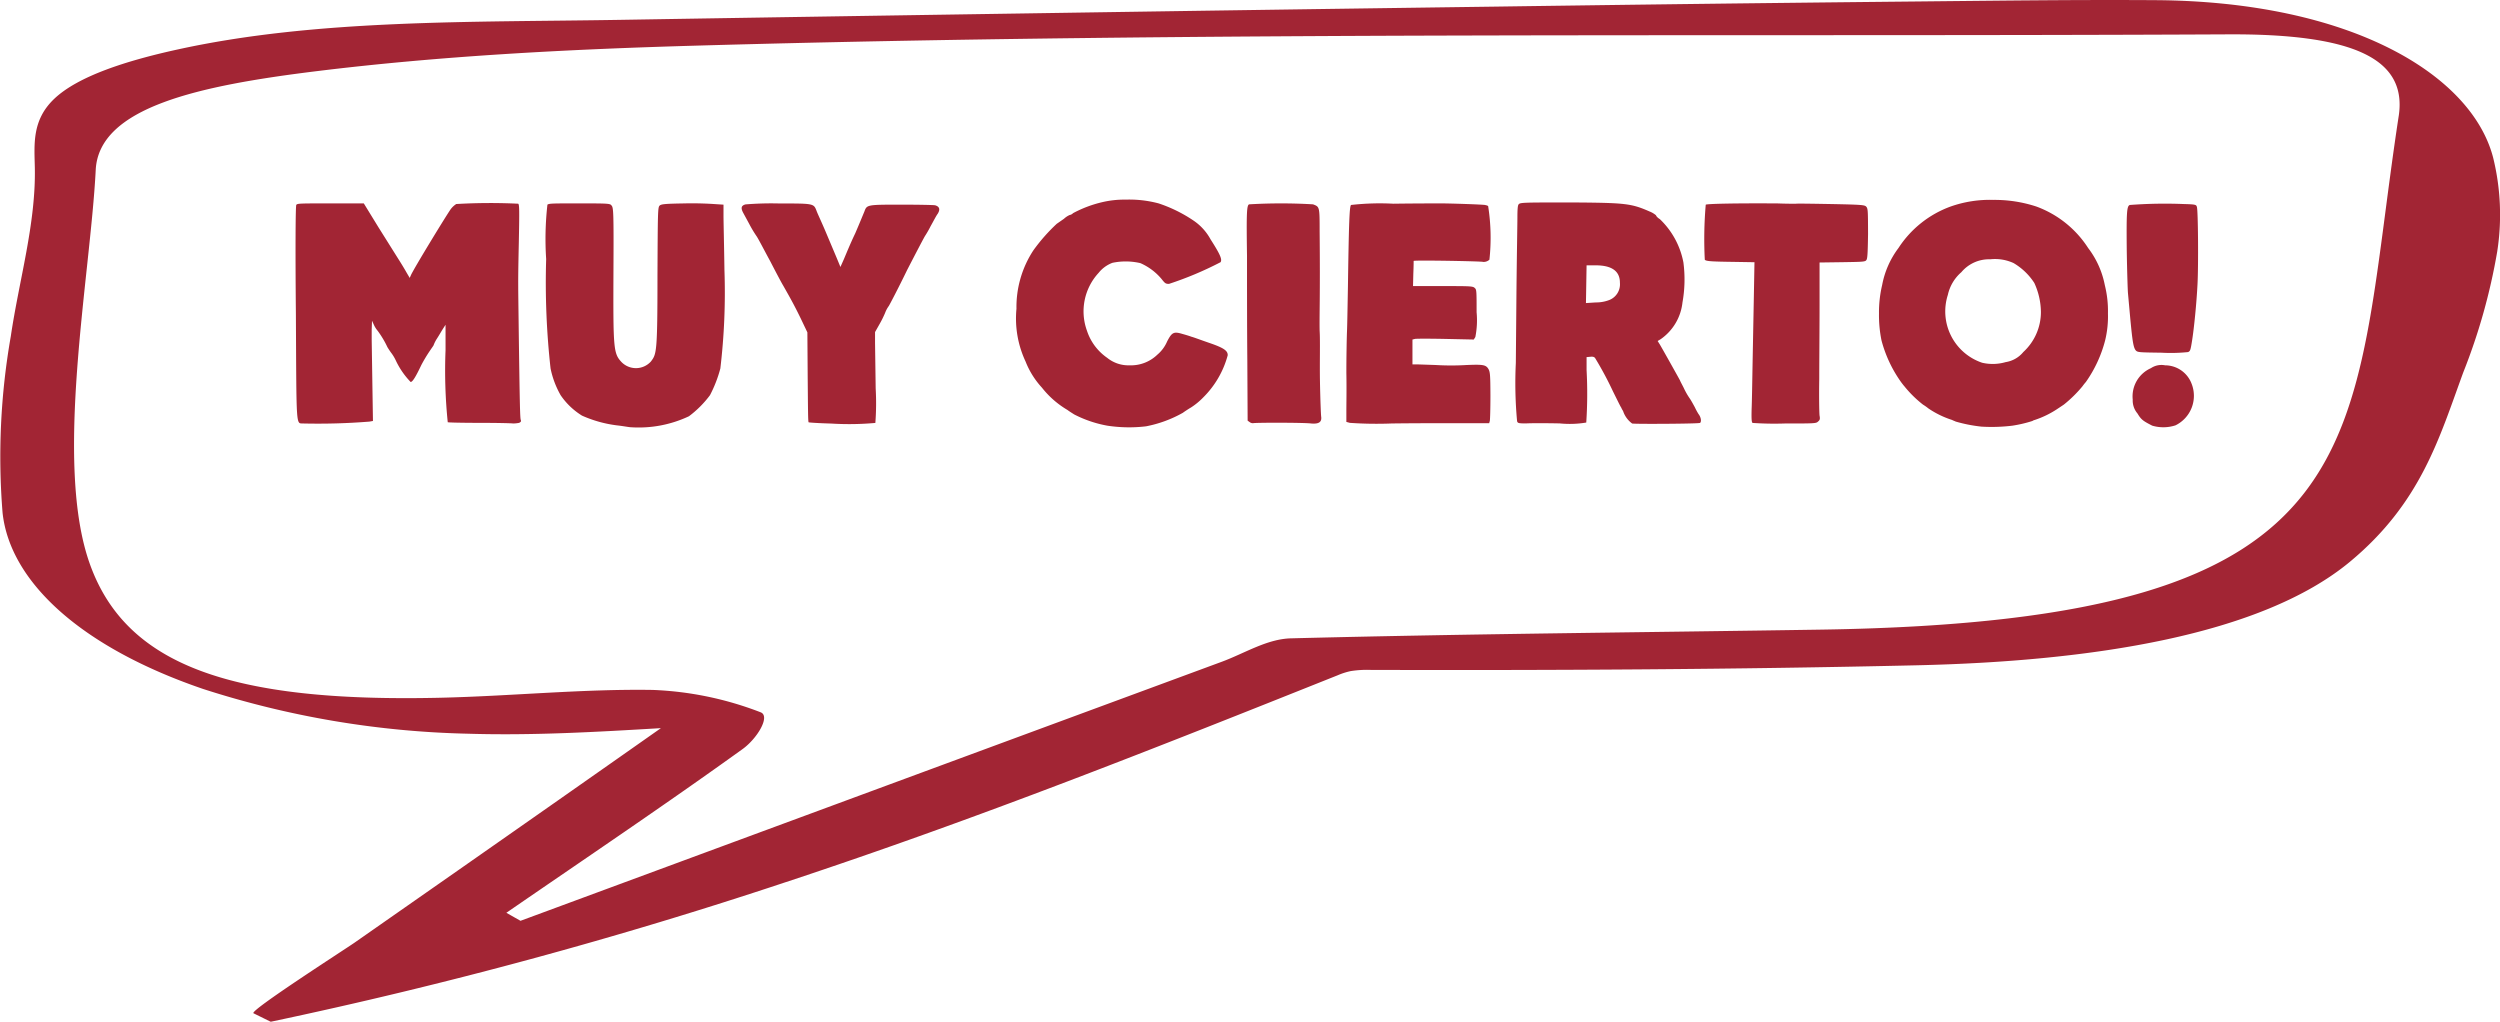
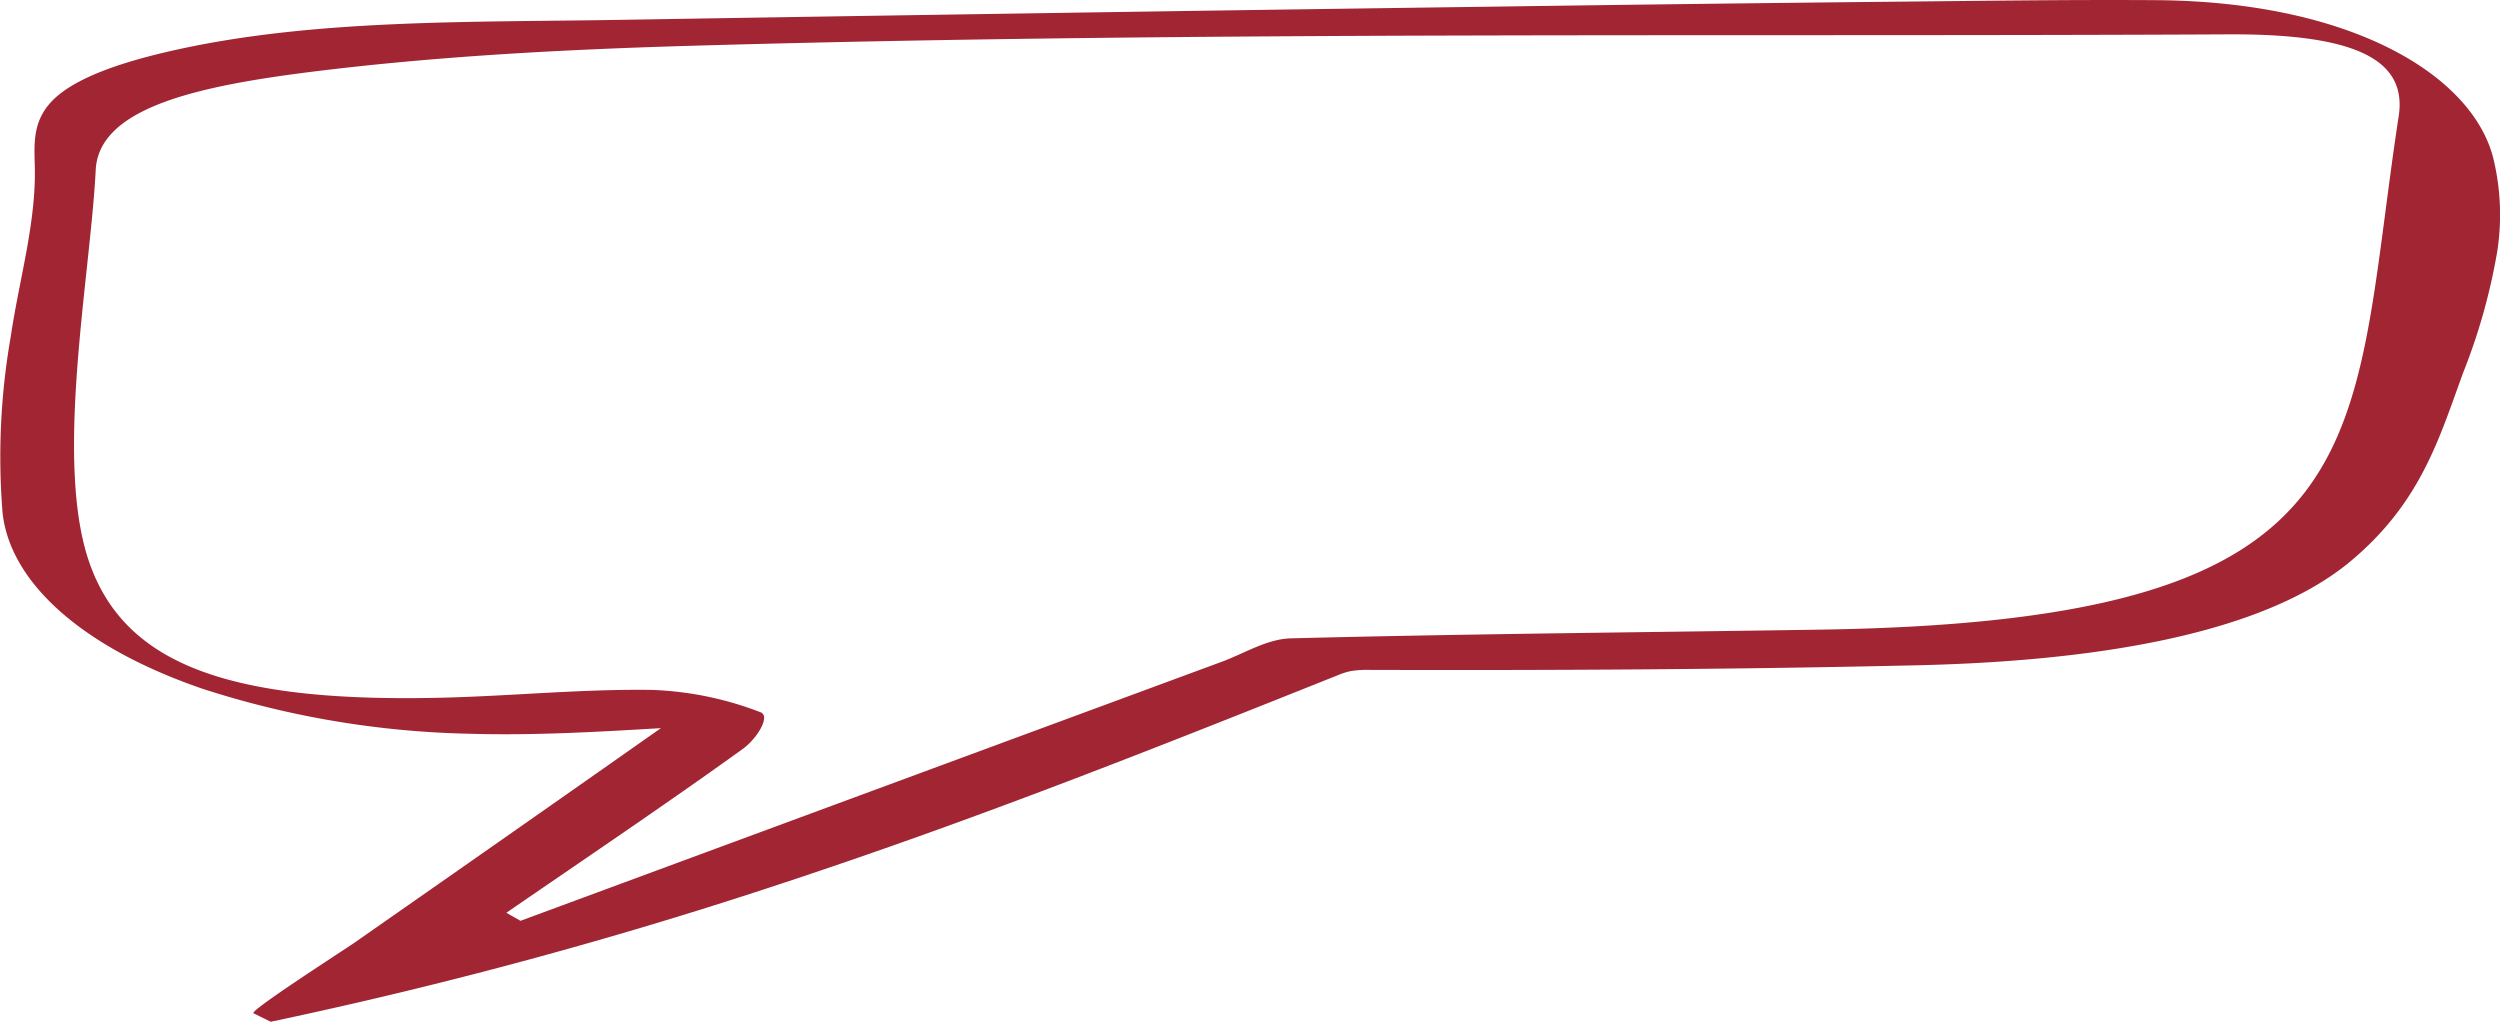
<svg xmlns="http://www.w3.org/2000/svg" width="143.121" height="58.488" viewBox="0 0 143.121 58.488">
  <g id="Grupo_563" data-name="Grupo 563" transform="translate(-493.439 -1779.268)">
    <path id="Trazado_536" data-name="Trazado 536" d="M9268.807,5333.846c-1.222-4.72-8.1-8.936-19.323-9.014-4.529-.031-9.066.03-13.6.075q-12.04.12-24.075.293-13.544.183-27.085.392-11.593.176-23.184.368c-8.572.143-17.388-.044-25.314,1.7-2.874.631-5.678,1.514-7.053,2.831-1.281,1.227-1.126,2.618-1.1,3.941.063,3.2-.906,6.446-1.375,9.64a39.888,39.888,0,0,0-.471,10.117c.432,3.951,4.5,7.688,11.468,10.072a53.045,53.045,0,0,0,15.151,2.565c3.7.114,7.4-.1,11.069-.318q-5.8,4.077-11.623,8.147l-5.922,4.138c-.519.363-6.041,3.908-5.779,4.038l.986.486a270.126,270.126,0,0,0,29.508-8c11.053-3.65,21.321-7.742,31.58-11.838a4.027,4.027,0,0,1,.74-.237,6.028,6.028,0,0,1,1.144-.068c10.442.028,20.863-.024,31.3-.265,10-.23,19.683-1.722,24.753-5.92,4.085-3.385,5.123-7.108,6.5-10.859a34.323,34.323,0,0,0,1.939-6.906A13.691,13.691,0,0,0,9268.807,5333.846Zm-5.408-2.368c-2.885,18.909-.58,28.883-33.016,29.389-10.135.158-20.275.242-30.4.5-1.368.034-2.658.86-3.952,1.338q-20.083,7.414-40.154,14.833l-.81-.459c4.528-3.117,9.135-6.213,13.521-9.371.836-.6,1.613-1.885,1.035-2.108a19.118,19.118,0,0,0-6.183-1.28c-4.039-.062-8.1.355-12.172.448-11.944.273-17.958-1.846-20.04-7.643s.018-16.4.331-22.577c.184-3.594,5.923-4.822,12.642-5.65,7.063-.87,14.367-1.252,21.652-1.46,29.185-.833,58.521-.5,87.745-.648C9260.892,5326.747,9263.9,5328.213,9263.4,5331.478Z" transform="translate(-8632.64 -3545.555)" fill="#a22534" />
-     <path id="Trazado_555" data-name="Trazado 555" d="M13.248-.216c-.036-.144-.054-.864-.108-4.77-.036-3.114-.054-2.844,0-5.346.036-1.836.036-2.214-.036-2.25a33.358,33.358,0,0,0-3.546.018,1.238,1.238,0,0,0-.324.306c-.342.5-2.088,3.366-2.268,3.762l-.072.162-.18-.306c-.09-.162-.306-.522-.468-.774L5.094-11.25,4.266-12.6H2.358C.594-12.6.45-12.6.4-12.51.36-12.438.342-10.08.378-6.3.414.468.378-.036.81,0A36.95,36.95,0,0,0,4.59-.108l.2-.036-.036-2.3-.036-2.34v-.576l.018-.522.108.234a1.408,1.408,0,0,0,.216.342,5.44,5.44,0,0,1,.558.936A4.417,4.417,0,0,0,5.868-4a2.48,2.48,0,0,1,.234.4,4.533,4.533,0,0,0,.846,1.224c.108,0,.288-.288.612-.972a8.677,8.677,0,0,1,.486-.81c.108-.162.216-.306.216-.324a1.952,1.952,0,0,1,.18-.36c.108-.162.252-.414.342-.558l.162-.252v1.458A29.014,29.014,0,0,0,9.072-.072c.036.018.864.036,1.818.036.936,0,1.818.018,1.926.036a1.994,1.994,0,0,0,.342-.036C13.266-.09,13.284-.126,13.248-.216ZM24.912-8.784c-.018-1.35-.054-2.754-.054-3.114v-.63l-.558-.036c-.252-.018-.99-.054-1.638-.036-1.1.018-1.368.036-1.458.126-.108.09-.108.342-.126,4.014,0,4.446-.054,4.482-.378,4.914a1.155,1.155,0,0,1-1.674.036c-.468-.5-.486-.738-.468-5.148.018-3.438,0-3.708-.108-3.816-.072-.126-.216-.126-1.944-.126-1.422,0-1.62,0-1.728.072a17.57,17.57,0,0,0-.072,3.114,44.515,44.515,0,0,0,.252,6.264,5.185,5.185,0,0,0,.576,1.53A4.039,4.039,0,0,0,16.758-.45a7.019,7.019,0,0,0,2,.558c.342.036.7.108.81.108a6.741,6.741,0,0,0,3.312-.63A5.876,5.876,0,0,0,24.084-1.62a7.317,7.317,0,0,0,.594-1.53A36.888,36.888,0,0,0,24.912-8.784Zm12.06-3.708c-.09-.018-.936-.036-1.926-.036-1.98,0-1.98,0-2.124.4-.054.126-.288.7-.522,1.242-.27.558-.54,1.224-.648,1.476l-.2.45-.2-.486-.63-1.494c-.234-.558-.5-1.116-.54-1.242-.162-.414-.162-.414-2.142-.414a18.252,18.252,0,0,0-1.926.054c-.252.072-.27.216-.126.486l.342.63a6.925,6.925,0,0,0,.432.72c.108.162.45.828.774,1.422.306.594.648,1.242.738,1.386.45.792.648,1.152,1.008,1.89l.378.792.018,2.538c.018,1.872.018,2.574.054,2.61.054.018.63.054,1.3.072a16.525,16.525,0,0,0,2.52-.036,15.1,15.1,0,0,0,.018-1.98l-.036-2.592v-.63l.234-.414a6.006,6.006,0,0,0,.342-.684,1.629,1.629,0,0,1,.216-.4c.054-.09.54-1.008,1.044-2.052.54-1.044,1.008-1.944,1.044-1.98a6.2,6.2,0,0,0,.306-.54c.144-.252.306-.576.4-.7C37.278-12.258,37.224-12.42,36.972-12.492Zm15.66,7.866c-.468-.162-.9-.324-.99-.342-.09-.036-.324-.108-.522-.162-.486-.144-.594-.09-.864.432a2.024,2.024,0,0,1-.558.756,2.174,2.174,0,0,1-1.6.612,1.93,1.93,0,0,1-1.278-.432A3.026,3.026,0,0,1,45.666-5.31a3.246,3.246,0,0,1,.666-3.312,1.849,1.849,0,0,1,.792-.576,3.7,3.7,0,0,1,1.6.018,3.319,3.319,0,0,1,1.206.9c.2.252.234.288.432.288a19.611,19.611,0,0,0,2.952-1.242c.108-.162-.036-.468-.576-1.314a3.047,3.047,0,0,0-.99-1.08,8.106,8.106,0,0,0-1.98-.972,6.507,6.507,0,0,0-1.872-.216,5.545,5.545,0,0,0-1.35.144,6.837,6.837,0,0,0-1.674.63.361.361,0,0,1-.2.108,1.189,1.189,0,0,0-.324.216l-.414.288a10.219,10.219,0,0,0-1.332,1.512,5.91,5.91,0,0,0-.972,3.348,5.808,5.808,0,0,0,.522,3.024,4.8,4.8,0,0,0,.936,1.494A5.239,5.239,0,0,0,44.55-.774c.09.072.27.18.378.252a6.722,6.722,0,0,0,1.908.648A8.254,8.254,0,0,0,49.05.162a6.982,6.982,0,0,0,2.106-.774c.072-.054.288-.2.468-.306a3.955,3.955,0,0,0,.7-.576,5.354,5.354,0,0,0,1.4-2.412C53.73-4.176,53.478-4.338,52.632-4.626ZM59.076-.378c-.018-.108-.054-1.044-.072-2.07s.018-2.322-.018-2.862c-.018-.936.036-1.98,0-5.67,0-1.44,0-1.422-.378-1.566a30.9,30.9,0,0,0-3.654,0c-.144.036-.162.5-.126,2.934,0,1.4,0,4.1.018,5.994l.018,3.456.126.09a.3.3,0,0,0,.2.054C55.314-.054,58.122-.054,58.5,0,58.932.036,59.112-.072,59.076-.378Zm9.576-2.736c-.144-.252-.324-.27-1.242-.234a14.714,14.714,0,0,1-1.782,0l-1.062-.036H64.3V-4.806l.144-.036c.072-.018.846-.018,1.71,0l1.656.036.09-.144a4.884,4.884,0,0,0,.072-1.422c0-1.206,0-1.3-.108-1.386-.108-.108-.27-.108-1.872-.108H64.332l.018-.72c.018-.4.018-.72.018-.72.036-.054,3.924.018,3.96.054a.481.481,0,0,0,.378-.126,11.6,11.6,0,0,0-.072-3.06c-.018-.036-.108-.054-.18-.072-.306-.036-2.052-.09-2.484-.09-.234,0-1.494,0-2.772.018a14.57,14.57,0,0,0-2.412.072c-.09.072-.126.9-.18,4.662-.018.954-.036,2.124-.054,2.574s-.036,1.53-.036,2.376c.018.846,0,1.818,0,2.178v.63l.2.054A21.9,21.9,0,0,0,63.09,0C64.3-.018,66.06-.018,67-.018h1.692l.036-.126c.018-.072.036-.72.036-1.458C68.76-2.79,68.742-2.952,68.652-3.114ZM80.676-.54a3.927,3.927,0,0,1-.216-.4c-.09-.162-.216-.4-.306-.522a4.11,4.11,0,0,1-.324-.576c-.09-.18-.2-.378-.216-.432-.144-.27-1.044-1.872-1.152-2.052l-.126-.2.18-.108A2.941,2.941,0,0,0,79.758-6.93a7.452,7.452,0,0,0,.054-2.286,4.614,4.614,0,0,0-1.35-2.484c-.126-.072-.216-.18-.216-.216a1.274,1.274,0,0,0-.36-.216c-1.062-.468-1.4-.5-4.392-.522-2.862,0-3.024,0-3.114.108-.054.054-.072.288-.072.774,0,.378-.036,2.286-.054,4.212l-.036,4.1a23.653,23.653,0,0,0,.072,3.33c.036.108.072.126.522.126.252-.018,1.134-.018,1.926,0A5.724,5.724,0,0,0,74.25-.054a24.952,24.952,0,0,0,.018-3.006V-3.8l.2-.018c.144-.018.234,0,.288.072A19.807,19.807,0,0,1,75.78-1.836c.234.468.432.882.468.918a1.075,1.075,0,0,0,.108.2,1.44,1.44,0,0,0,.522.72c.18.036,3.8.018,3.888-.036C80.856-.108,80.82-.36,80.676-.54ZM75.582-7.074a2.111,2.111,0,0,1-.792.144l-.558.036.036-2.16h.522c.936,0,1.386.342,1.386.99A.968.968,0,0,1,75.582-7.074ZM90.288-12.4c-.09-.108-.18-.126-1.98-.162-1.044-.018-1.98-.036-2.07-.018-.09,0-.54,0-1.008-.018-2.322-.018-4.068.018-4.14.072a22.906,22.906,0,0,0-.054,3.15c.072.09.378.108,1.764.126l1.08.018-.036,1.98-.072,3.8c-.018.99-.036,2.16-.054,2.592-.018.63,0,.792.054.828A18.381,18.381,0,0,0,85.626,0c1.674,0,1.782,0,1.89-.108.108-.09.126-.144.09-.342-.018-.126-.036-1.062-.018-2.088,0-1.026.018-2.952.018-4.284V-9.216l1.3-.018c1.08-.018,1.3-.018,1.368-.108.072-.072.09-.288.108-1.512C90.378-12.114,90.378-12.294,90.288-12.4Zm1.98,10.026c.018.018.09.126.2.252A6.455,6.455,0,0,0,93.528-1.08a2.814,2.814,0,0,1,.306.216A5.233,5.233,0,0,0,95.2-.2c.018.018.126.054.2.09A8.534,8.534,0,0,0,96.876.18,9.781,9.781,0,0,0,98.64.126a7.372,7.372,0,0,0,1.152-.27A.381.381,0,0,1,99.918-.2a5.372,5.372,0,0,0,1.35-.666l.324-.216a7.244,7.244,0,0,0,1.062-1.044,3.08,3.08,0,0,1,.2-.252,7.326,7.326,0,0,0,1.1-2.376,5.812,5.812,0,0,0,.162-1.548,6.1,6.1,0,0,0-.18-1.62,5.1,5.1,0,0,0-.954-2.124,5.969,5.969,0,0,0-2.97-2.376A7.661,7.661,0,0,0,97.56-12.8a6.738,6.738,0,0,0-2.448.378,6.01,6.01,0,0,0-2.988,2.376,5.08,5.08,0,0,0-.936,2.124,6.79,6.79,0,0,0-.18,1.638,7.208,7.208,0,0,0,.144,1.53A7.316,7.316,0,0,0,92.268-2.376ZM94.95-7.362a2.4,2.4,0,0,1,.774-1.3A2.07,2.07,0,0,1,97.38-9.4a2.542,2.542,0,0,1,1.332.216A3.572,3.572,0,0,1,99.9-8.046a4.071,4.071,0,0,1,.378,1.656,3.106,3.106,0,0,1-1.008,2.3,1.629,1.629,0,0,1-1.008.576,2.662,2.662,0,0,1-1.35.036A3.1,3.1,0,0,1,94.95-7.362Zm14.256-5.04c-.036-.126-.072-.144-.774-.162a26.513,26.513,0,0,0-3.06.054c-.18.054-.2.414-.18,2.574.018,1.206.054,2.322.072,2.5l.126,1.386c.126,1.332.18,1.71.324,1.872.108.108.2.108,1.476.126a9.625,9.625,0,0,0,1.512-.036c.126-.054.144-.108.234-.684.108-.684.252-2.106.306-3.186C109.3-9,109.278-12.24,109.206-12.4ZM107.388-3.33a1.08,1.08,0,0,0-.81.162,1.766,1.766,0,0,0-1.044,1.8,1.147,1.147,0,0,0,.27.792c.216.36.324.432.846.7a2.246,2.246,0,0,0,1.332-.018,1.882,1.882,0,0,0,.918-2.394A1.624,1.624,0,0,0,107.388-3.33Z" transform="translate(510 1803.512)" fill="#a22534" />
  </g>
</svg>